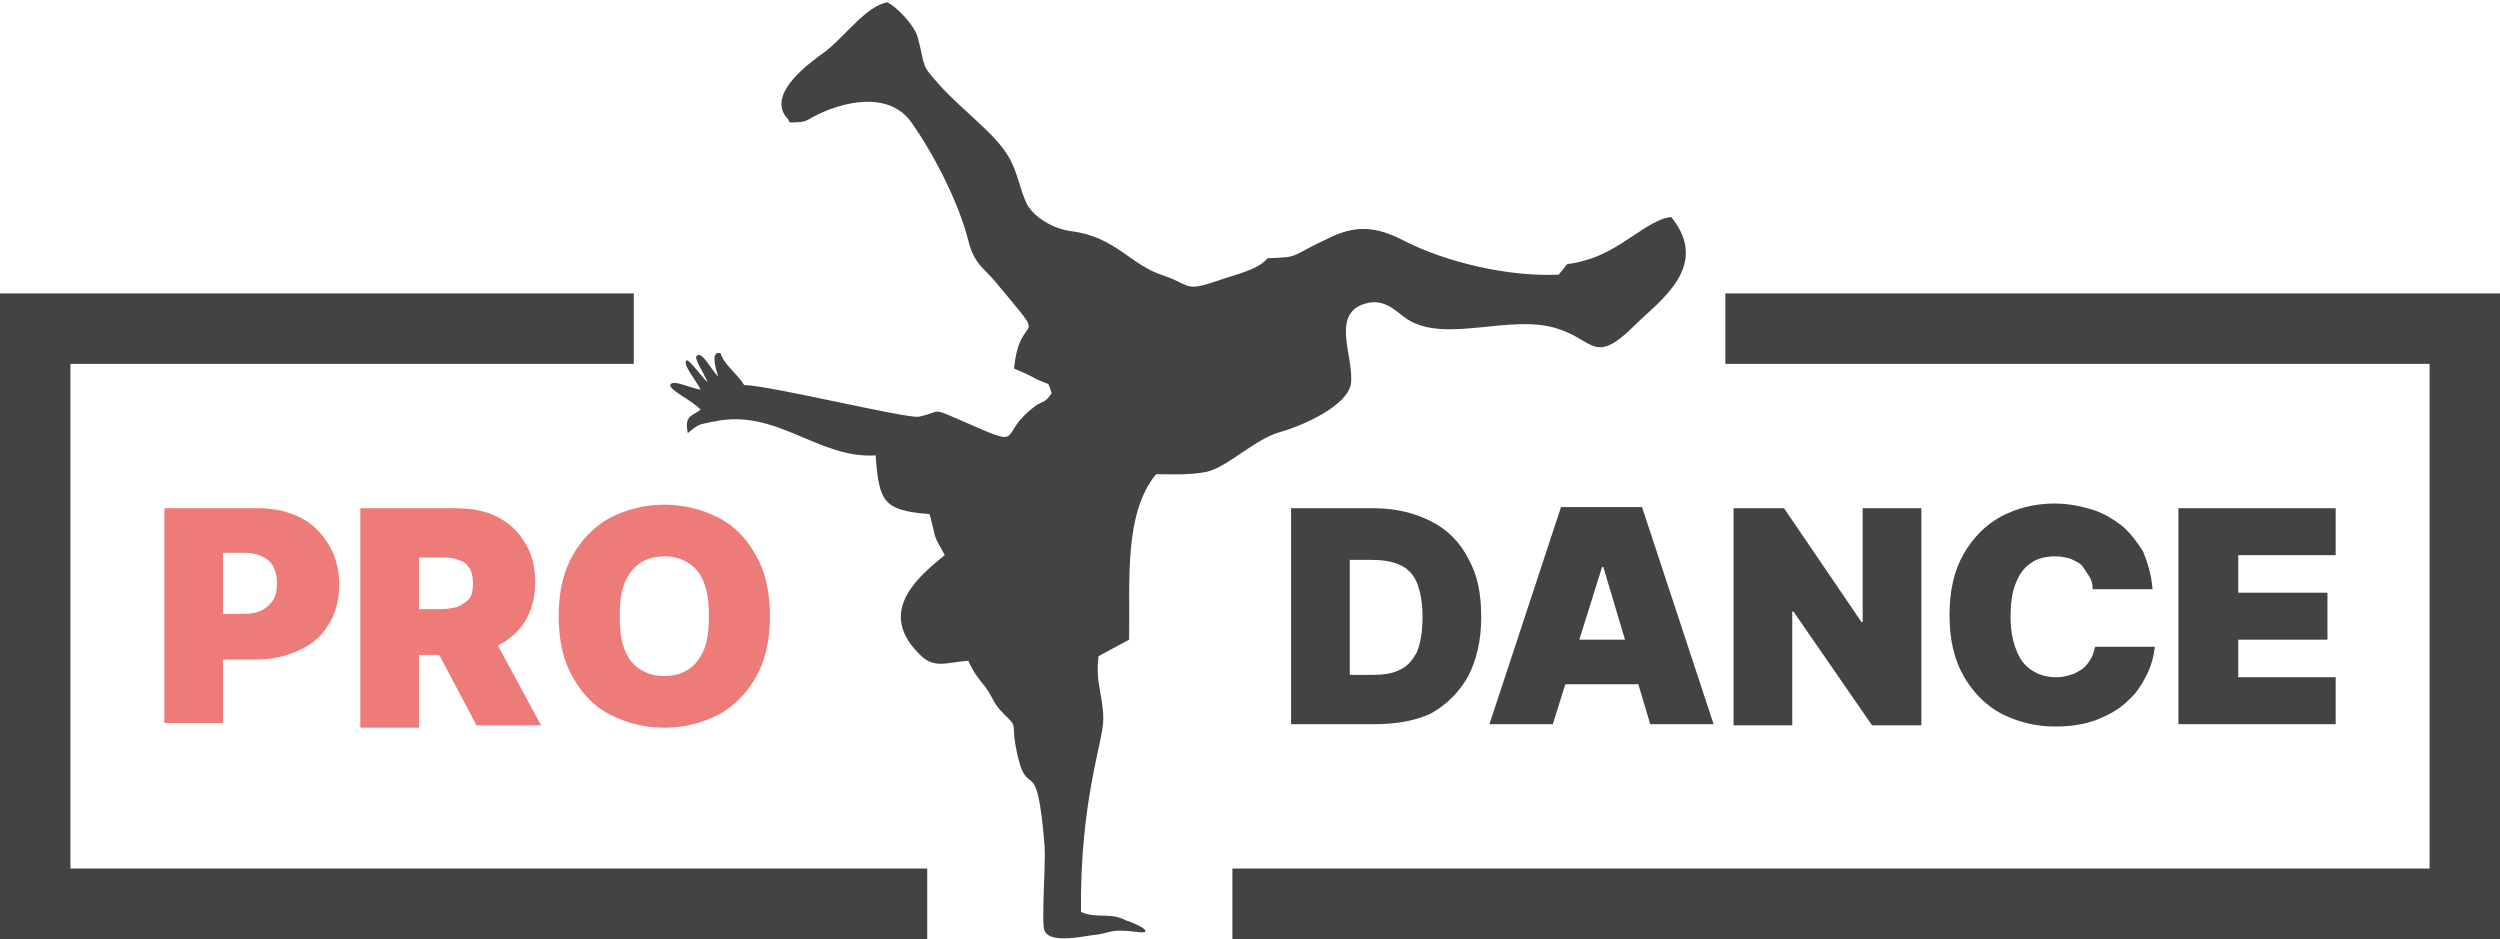
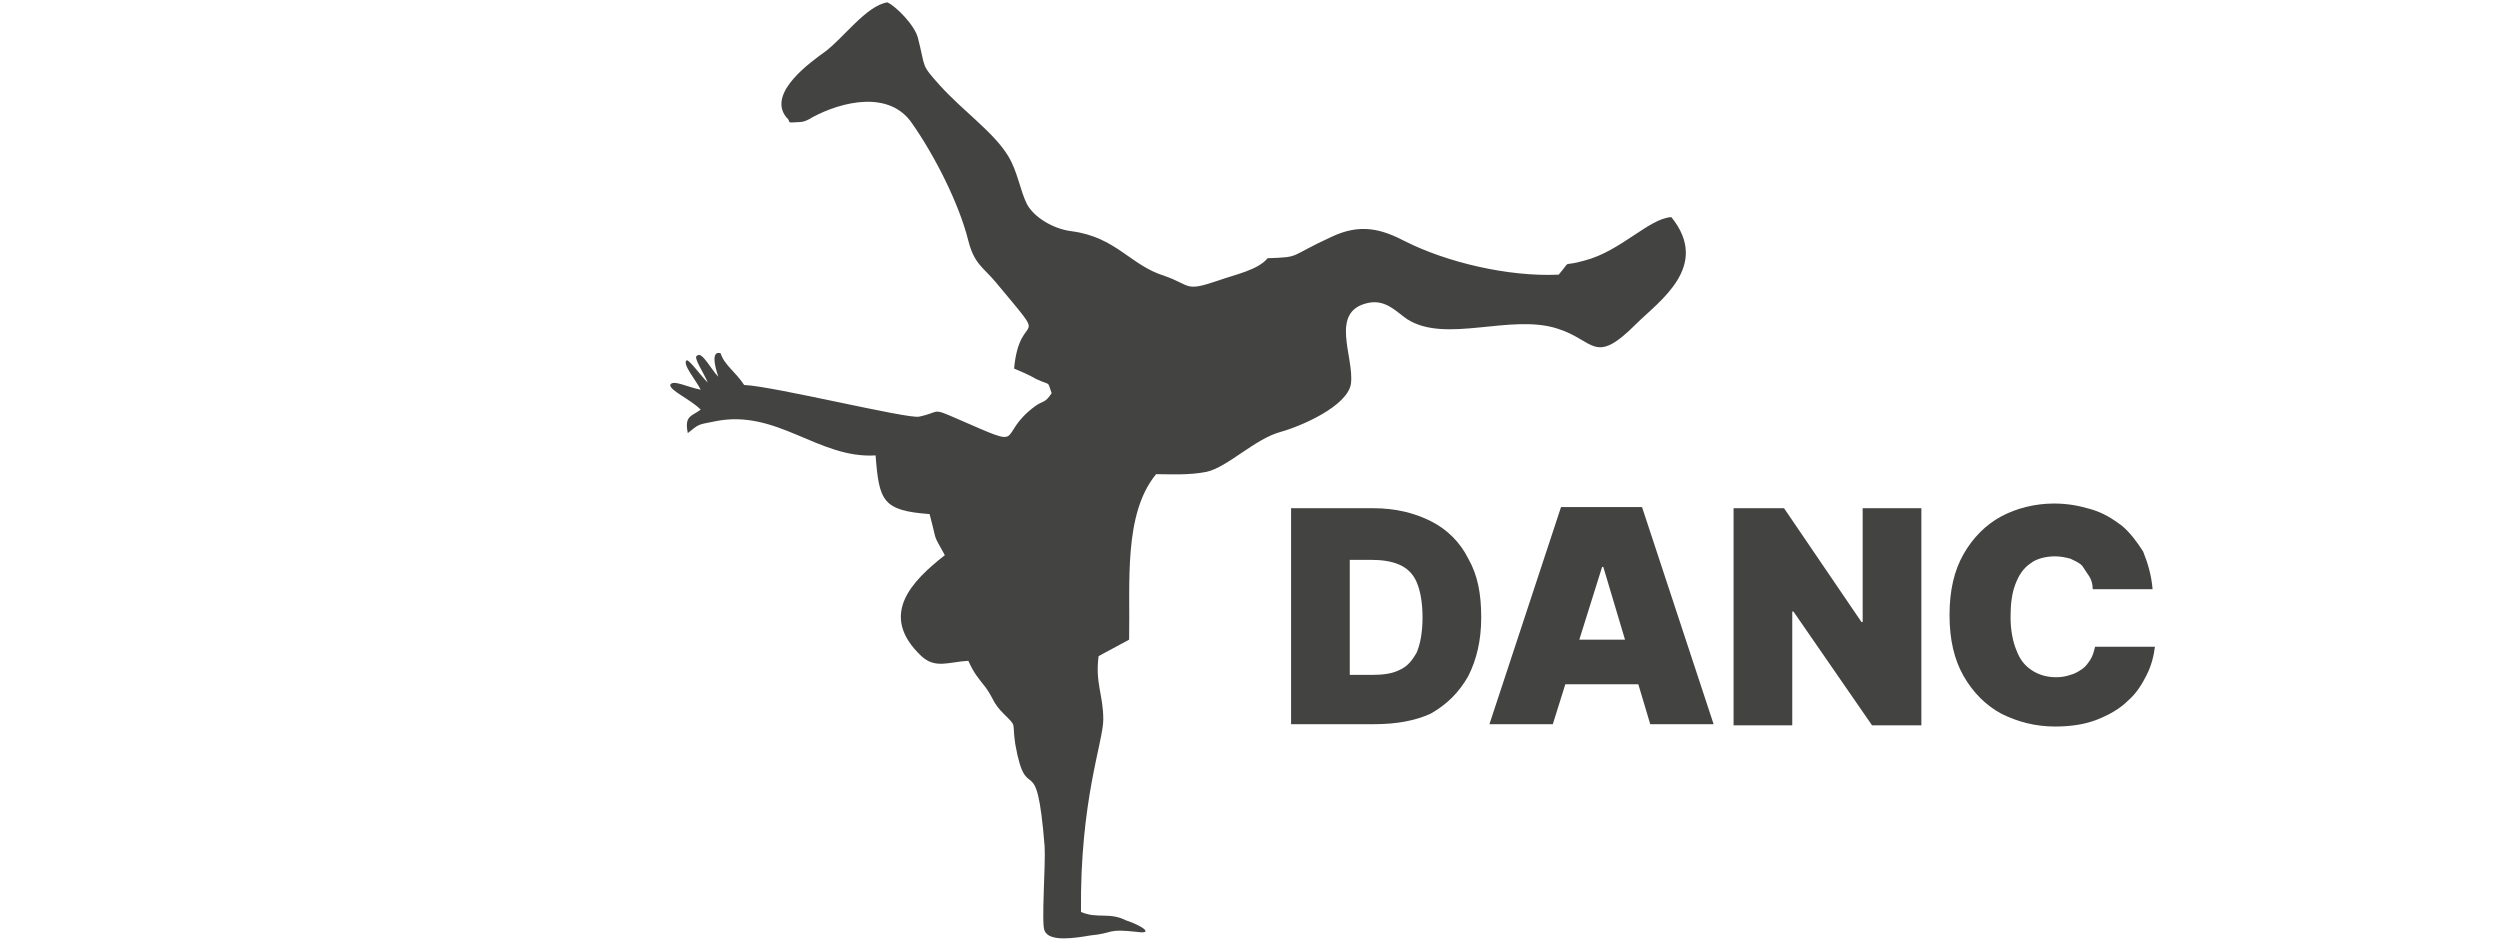
<svg xmlns="http://www.w3.org/2000/svg" version="1.1" id="Слой_1" x="0px" y="0px" viewBox="0 0 213 80" style="enable-background:new 0 0 213 80;" xml:space="preserve">
  <style type="text/css">
	.st0{fill:#434342;}
	.st1{fill:#ED7C79;}
	.st2{fill-rule:evenodd;clip-rule:evenodd;fill:#434342;}
</style>
  <g>
    <path class="st0" d="M117.1,61.7H110V43.3h7c1.9,0,3.5,0.4,4.9,1.1c1.4,0.7,2.5,1.8,3.2,3.2c0.8,1.4,1.1,3,1.1,5s-0.4,3.6-1.1,5   c-0.8,1.4-1.8,2.4-3.2,3.2C120.6,61.4,119,61.7,117.1,61.7z M115,57.5h1.9c0.9,0,1.7-0.1,2.3-0.4c0.7-0.3,1.1-0.8,1.5-1.5   c0.3-0.7,0.5-1.7,0.5-3s-0.2-2.3-0.5-3c-0.3-0.7-0.8-1.2-1.5-1.5c-0.7-0.3-1.5-0.4-2.4-0.4H115V57.5z" />
    <path class="st0" d="M132.3,61.7h-5.4l6.1-18.5h6.9l6.1,18.5h-5.4l-4-13.4h-0.1L132.3,61.7z M131.3,54.5h10.2v3.8h-10.2V54.5z" />
    <path class="st0" d="M163.7,43.3v18.5h-4.2l-6.7-9.7h-0.1v9.7h-5V43.3h4.3l6.6,9.7h0.1v-9.7H163.7z" />
    <path class="st0" d="M183.4,50.2h-5.1c0-0.4-0.1-0.8-0.3-1.1c-0.2-0.3-0.4-0.6-0.6-0.9c-0.3-0.3-0.6-0.4-1-0.6   c-0.4-0.1-0.8-0.2-1.3-0.2c-0.8,0-1.6,0.2-2.1,0.6c-0.6,0.4-1,1-1.3,1.8c-0.3,0.8-0.4,1.7-0.4,2.8c0,1.1,0.2,2.1,0.5,2.8   c0.3,0.8,0.7,1.3,1.3,1.7c0.6,0.4,1.3,0.6,2.1,0.6c0.5,0,0.9-0.1,1.2-0.2c0.4-0.1,0.7-0.3,1-0.5c0.3-0.2,0.5-0.5,0.7-0.8   c0.2-0.3,0.3-0.7,0.4-1.1l5.1,0c-0.1,0.8-0.3,1.6-0.7,2.4c-0.4,0.8-0.9,1.6-1.6,2.2c-0.7,0.7-1.6,1.2-2.6,1.6   c-1,0.4-2.2,0.6-3.6,0.6c-1.7,0-3.2-0.4-4.6-1.1c-1.3-0.7-2.4-1.8-3.2-3.2c-0.8-1.4-1.2-3.1-1.2-5.2c0-2.1,0.4-3.8,1.2-5.2   c0.8-1.4,1.9-2.5,3.2-3.2c1.3-0.7,2.9-1.1,4.5-1.1c1.2,0,2.2,0.2,3.2,0.5s1.8,0.8,2.6,1.4c0.7,0.6,1.3,1.4,1.8,2.2   C183,48,183.3,49,183.4,50.2z" />
-     <path class="st0" d="M185.6,61.7V43.3H199v4h-8.3v3.2h7.6v4h-7.6v3.2h8.3v4H185.6z" />
-     <path class="st1" d="M14,61.7V43.3h8c1.4,0,2.6,0.3,3.6,0.8c1,0.5,1.8,1.3,2.4,2.3s0.9,2.1,0.9,3.4c0,1.3-0.3,2.5-0.9,3.4   c-0.6,1-1.4,1.7-2.5,2.2c-1.1,0.5-2.3,0.8-3.7,0.8H17v-3.9h3.8c0.6,0,1.1-0.1,1.5-0.3c0.4-0.2,0.7-0.5,1-0.9   c0.2-0.4,0.3-0.8,0.3-1.4c0-0.5-0.1-1-0.3-1.4c-0.2-0.4-0.5-0.7-1-0.9c-0.4-0.2-0.9-0.3-1.5-0.3H19v14.5H14z" />
-     <path class="st1" d="M30.7,61.7V43.3h8c1.4,0,2.6,0.2,3.6,0.7c1,0.5,1.8,1.2,2.4,2.2c0.6,0.9,0.9,2.1,0.9,3.4   c0,1.3-0.3,2.4-0.9,3.4c-0.6,0.9-1.4,1.6-2.5,2.1c-1.1,0.5-2.3,0.7-3.7,0.7h-4.8v-3.9h3.8c0.6,0,1.1-0.1,1.5-0.2   c0.4-0.2,0.7-0.4,1-0.7c0.2-0.3,0.3-0.7,0.3-1.3c0-0.5-0.1-1-0.3-1.3c-0.2-0.3-0.5-0.6-1-0.7c-0.4-0.2-0.9-0.2-1.5-0.2h-1.8v14.5   H30.7z M41.5,53.3l4.6,8.5h-5.5l-4.5-8.5H41.5z" />
-     <path class="st1" d="M65.6,52.5c0,2.1-0.4,3.8-1.2,5.2c-0.8,1.4-1.9,2.5-3.2,3.2c-1.4,0.7-2.9,1.1-4.6,1.1c-1.7,0-3.2-0.4-4.6-1.1   c-1.4-0.7-2.4-1.8-3.2-3.2c-0.8-1.4-1.2-3.1-1.2-5.2c0-2.1,0.4-3.8,1.2-5.2c0.8-1.4,1.9-2.5,3.2-3.2c1.4-0.7,2.9-1.1,4.6-1.1   c1.7,0,3.2,0.4,4.6,1.1c1.4,0.7,2.4,1.8,3.2,3.2C65.2,48.7,65.6,50.4,65.6,52.5z M60.4,52.5c0-1.1-0.1-2-0.4-2.8   c-0.3-0.8-0.7-1.3-1.3-1.7c-0.6-0.4-1.3-0.6-2.1-0.6s-1.5,0.2-2.1,0.6c-0.6,0.4-1,1-1.3,1.7c-0.3,0.8-0.4,1.7-0.4,2.8   s0.1,2,0.4,2.8c0.3,0.8,0.7,1.3,1.3,1.7c0.6,0.4,1.3,0.6,2.1,0.6s1.5-0.2,2.1-0.6c0.6-0.4,1-1,1.3-1.7   C60.3,54.5,60.4,53.6,60.4,52.5z" />
-     <path class="st2" d="M0,25h54v6H6v43h73v6H0V25z M105,80h108V25h-66v6h60v43H105V80z" />
    <path class="st2" d="M60.9,35.9c5.3-1.1,8.8,3.2,13.7,2.9c0.3,3.9,0.6,4.7,4.6,5c0.7,2.6,0.2,1.5,1.3,3.5c-2.8,2.2-5.7,5.1-2,8.6   c1.2,1.1,2.3,0.5,4,0.4c0.5,1.1,0.8,1.4,1.5,2.3c0.7,1,0.6,1.3,1.5,2.2c1.2,1.2,0.7,0.6,1,2.6c1,5.6,1.8-0.1,2.5,8.7   c0.1,1.5-0.3,6.7,0,7.2c0.4,1,2.7,0.6,3.9,0.4c2.1-0.2,1.3-0.6,4-0.3c1.4,0.2,0.5-0.5-1-1c-1.4-0.7-2.4-0.1-3.8-0.7   C92,68.2,94,63.2,94,61.3c0-2.1-0.7-3.1-0.4-5.4l2.6-1.4c0.1-4.8-0.5-10.7,2.3-14.1c1.3,0,2.8,0.1,4.3-0.2c1.8-0.4,4.1-2.8,6.3-3.4   c1.8-0.5,5.7-2.2,6-4.1c0.3-2.3-1.9-6.2,1.5-6.9c1.5-0.3,2.4,0.8,3.3,1.4c3.3,2.1,8.8-0.5,12.8,0.8c3.2,1,3.1,3.2,6.7-0.4   c1.9-1.9,6.4-4.9,3-9.1c-1.9,0.1-4.3,2.9-7.4,3.7c-2.1,0.6-1-0.2-2.2,1.2c-4.4,0.2-9.6-1.1-13-2.8c-2.1-1.1-3.9-1.6-6.4-0.4   c-3.7,1.7-2.5,1.7-5.4,1.8c-0.8,1-2.8,1.4-4.2,1.9c-2.9,1-2.3,0.4-4.6-0.4c-2.9-0.9-4.1-3.3-7.9-3.8c-1.6-0.2-3.2-1.2-3.8-2.3   c-0.6-1.2-0.8-2.8-1.6-4.1c-1.2-2-3.8-3.8-5.8-6c-1.7-1.9-1.2-1.4-1.9-4.1c-0.3-1.1-1.9-2.7-2.6-3c-1.8,0.3-3.7,3-5.3,4.2   c-1.1,0.8-5,3.5-3.3,5.6c0.5,0.4-0.2,0.5,1.1,0.4c0.4,0,0.8-0.2,1.1-0.4c2.6-1.4,6.6-2.3,8.5,0.5c1.9,2.7,4,6.8,4.8,10   c0.5,2,1.3,2.3,2.3,3.5c4.9,5.9,2.1,2.1,1.6,7.4c0.7,0.3,1.2,0.5,1.9,0.9c1.3,0.6,0.9,0.1,1.3,1.2c-0.6,0.9-0.7,0.6-1.4,1.1   c-3.5,2.6-0.4,3.8-6.6,1.1c-2.3-1-1.4-0.6-3.3-0.2c-1,0.2-12.4-2.6-14.9-2.7c-0.7-1.1-1.7-1.7-2-2.7c-0.3-0.1-0.9-0.1-0.2,2   c-0.6-0.6-1.4-2.2-1.8-1.8c-0.4,0.1,0.6,1.5,0.9,2.3c-0.6-0.6-1.6-2-1.8-1.9c-0.4,0.3,0.8,1.7,1.2,2.5c-1.1-0.2-2.4-0.9-2.6-0.4   c0,0.5,1.7,1.2,2.6,2.1c-0.8,0.6-1.4,0.5-1.1,2C59.6,36.1,59.4,36.2,60.9,35.9" />
  </g>
</svg>